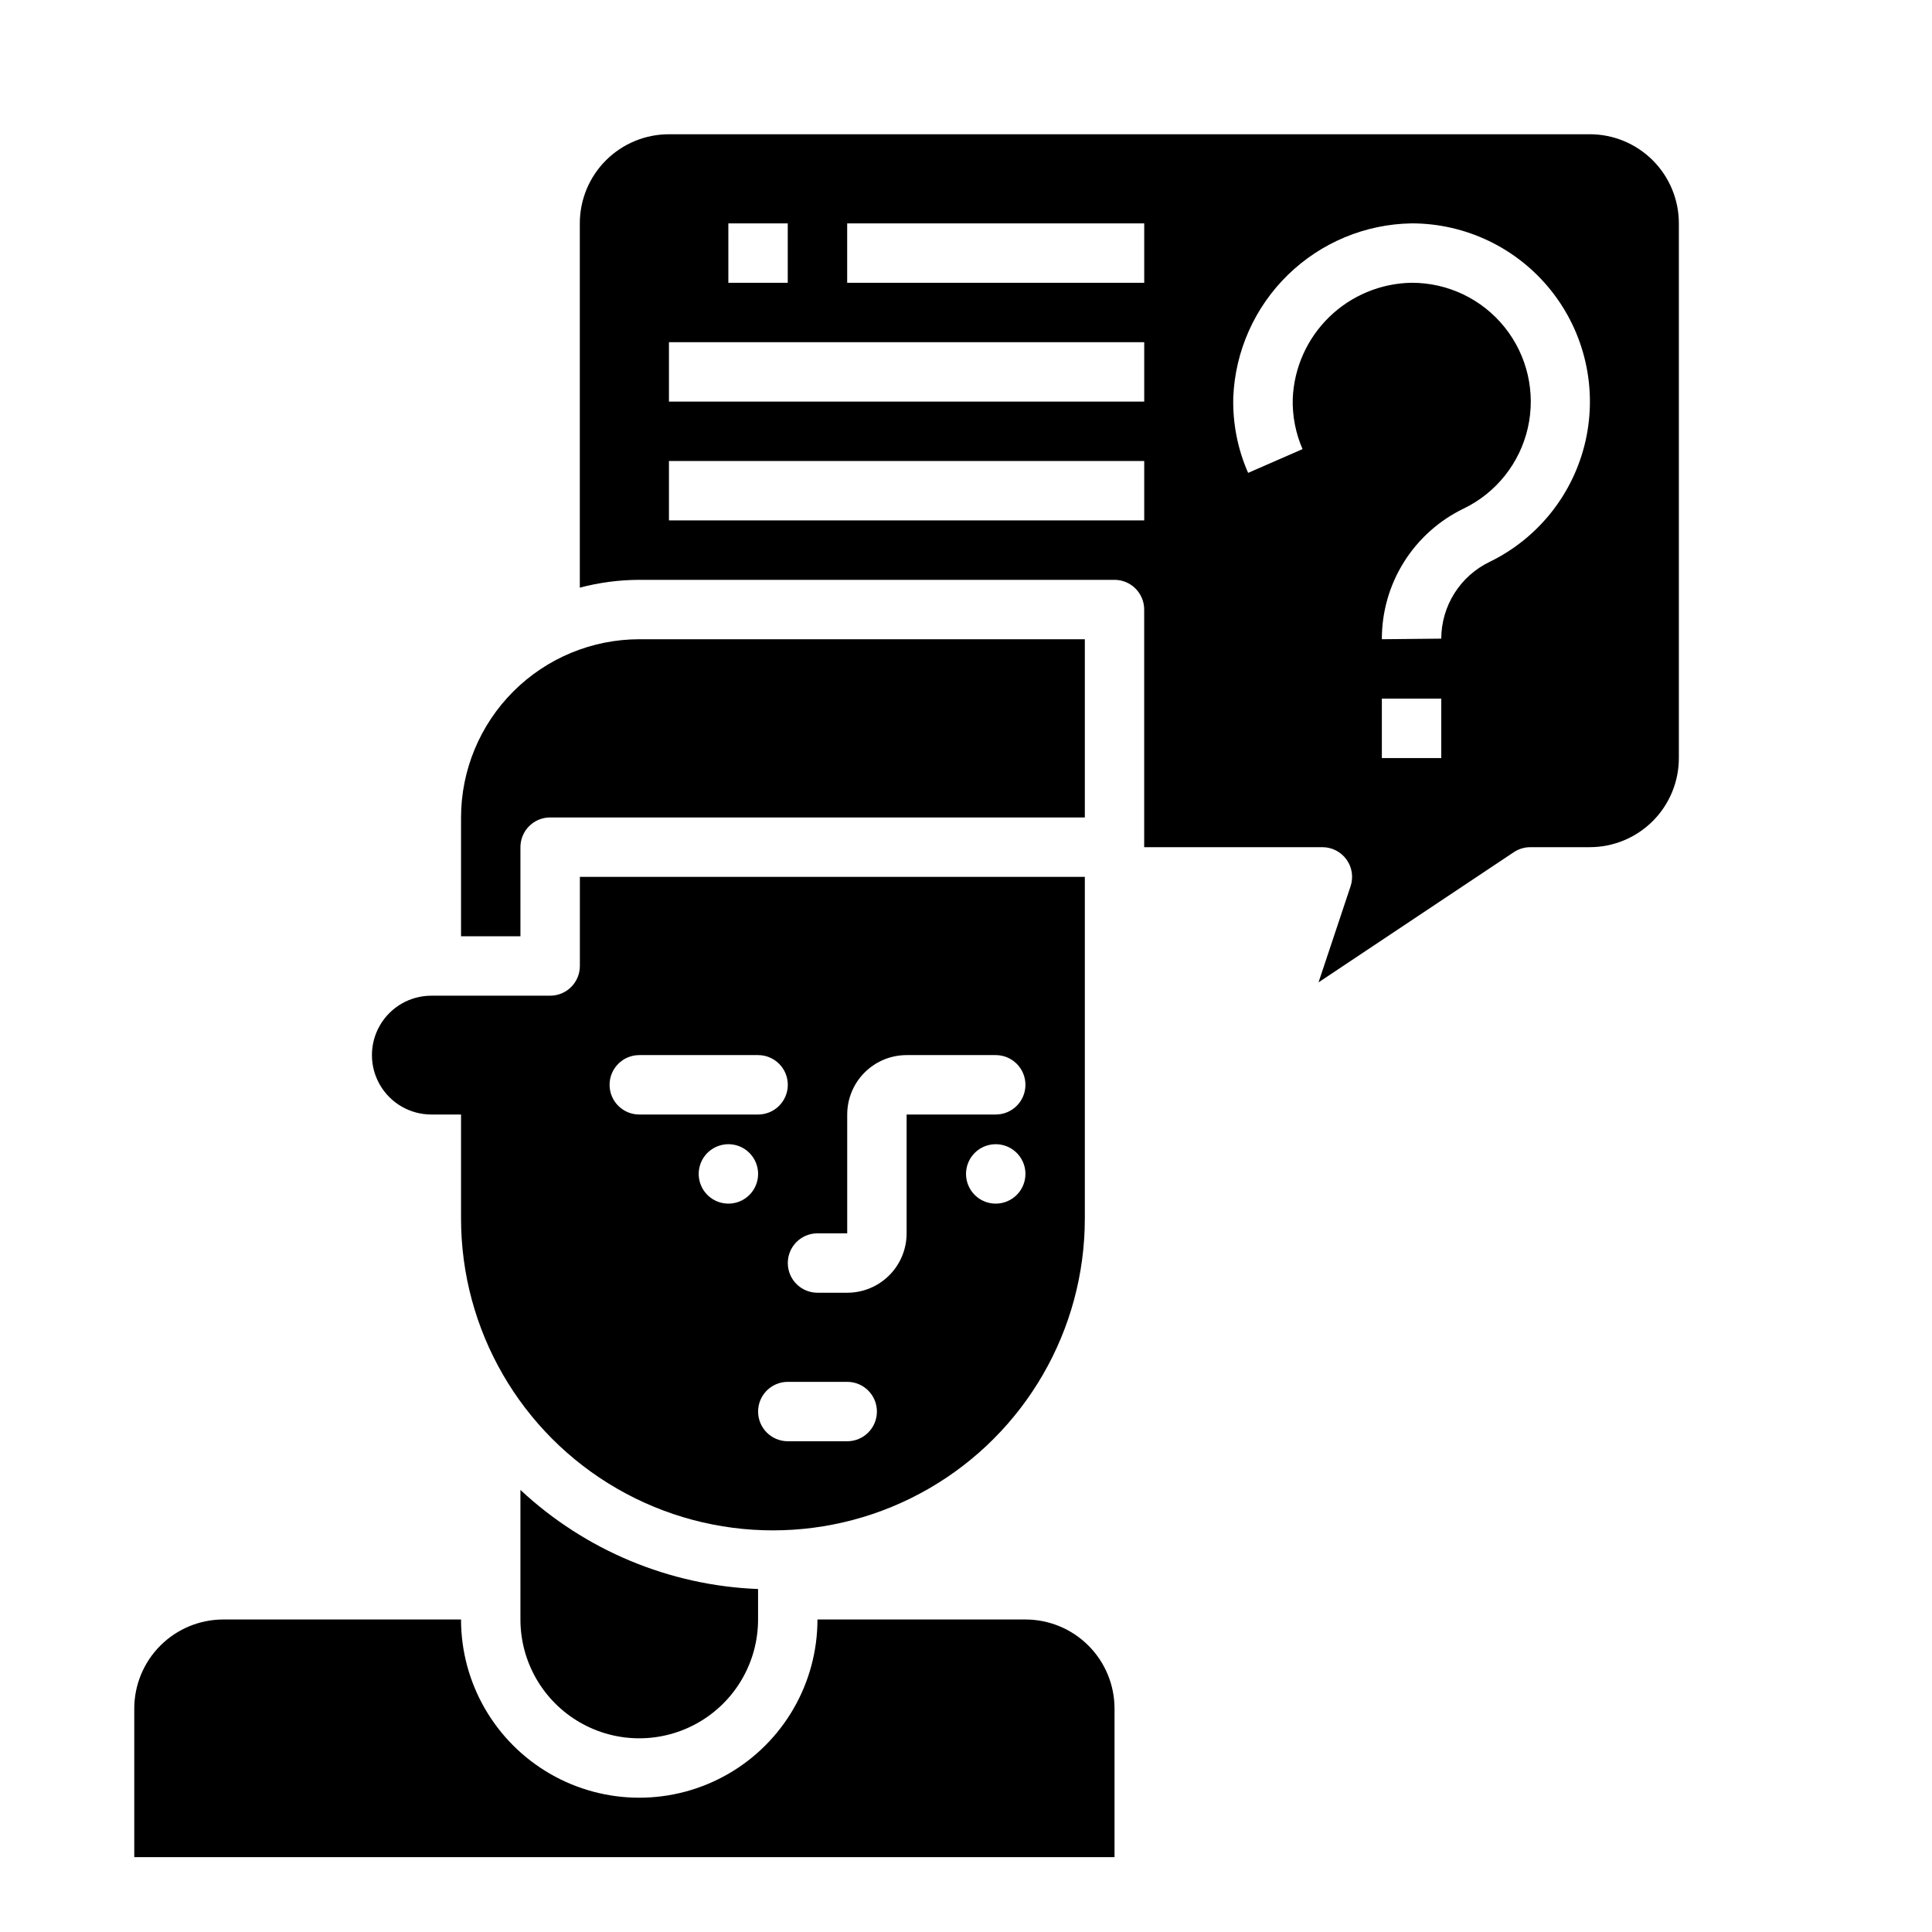
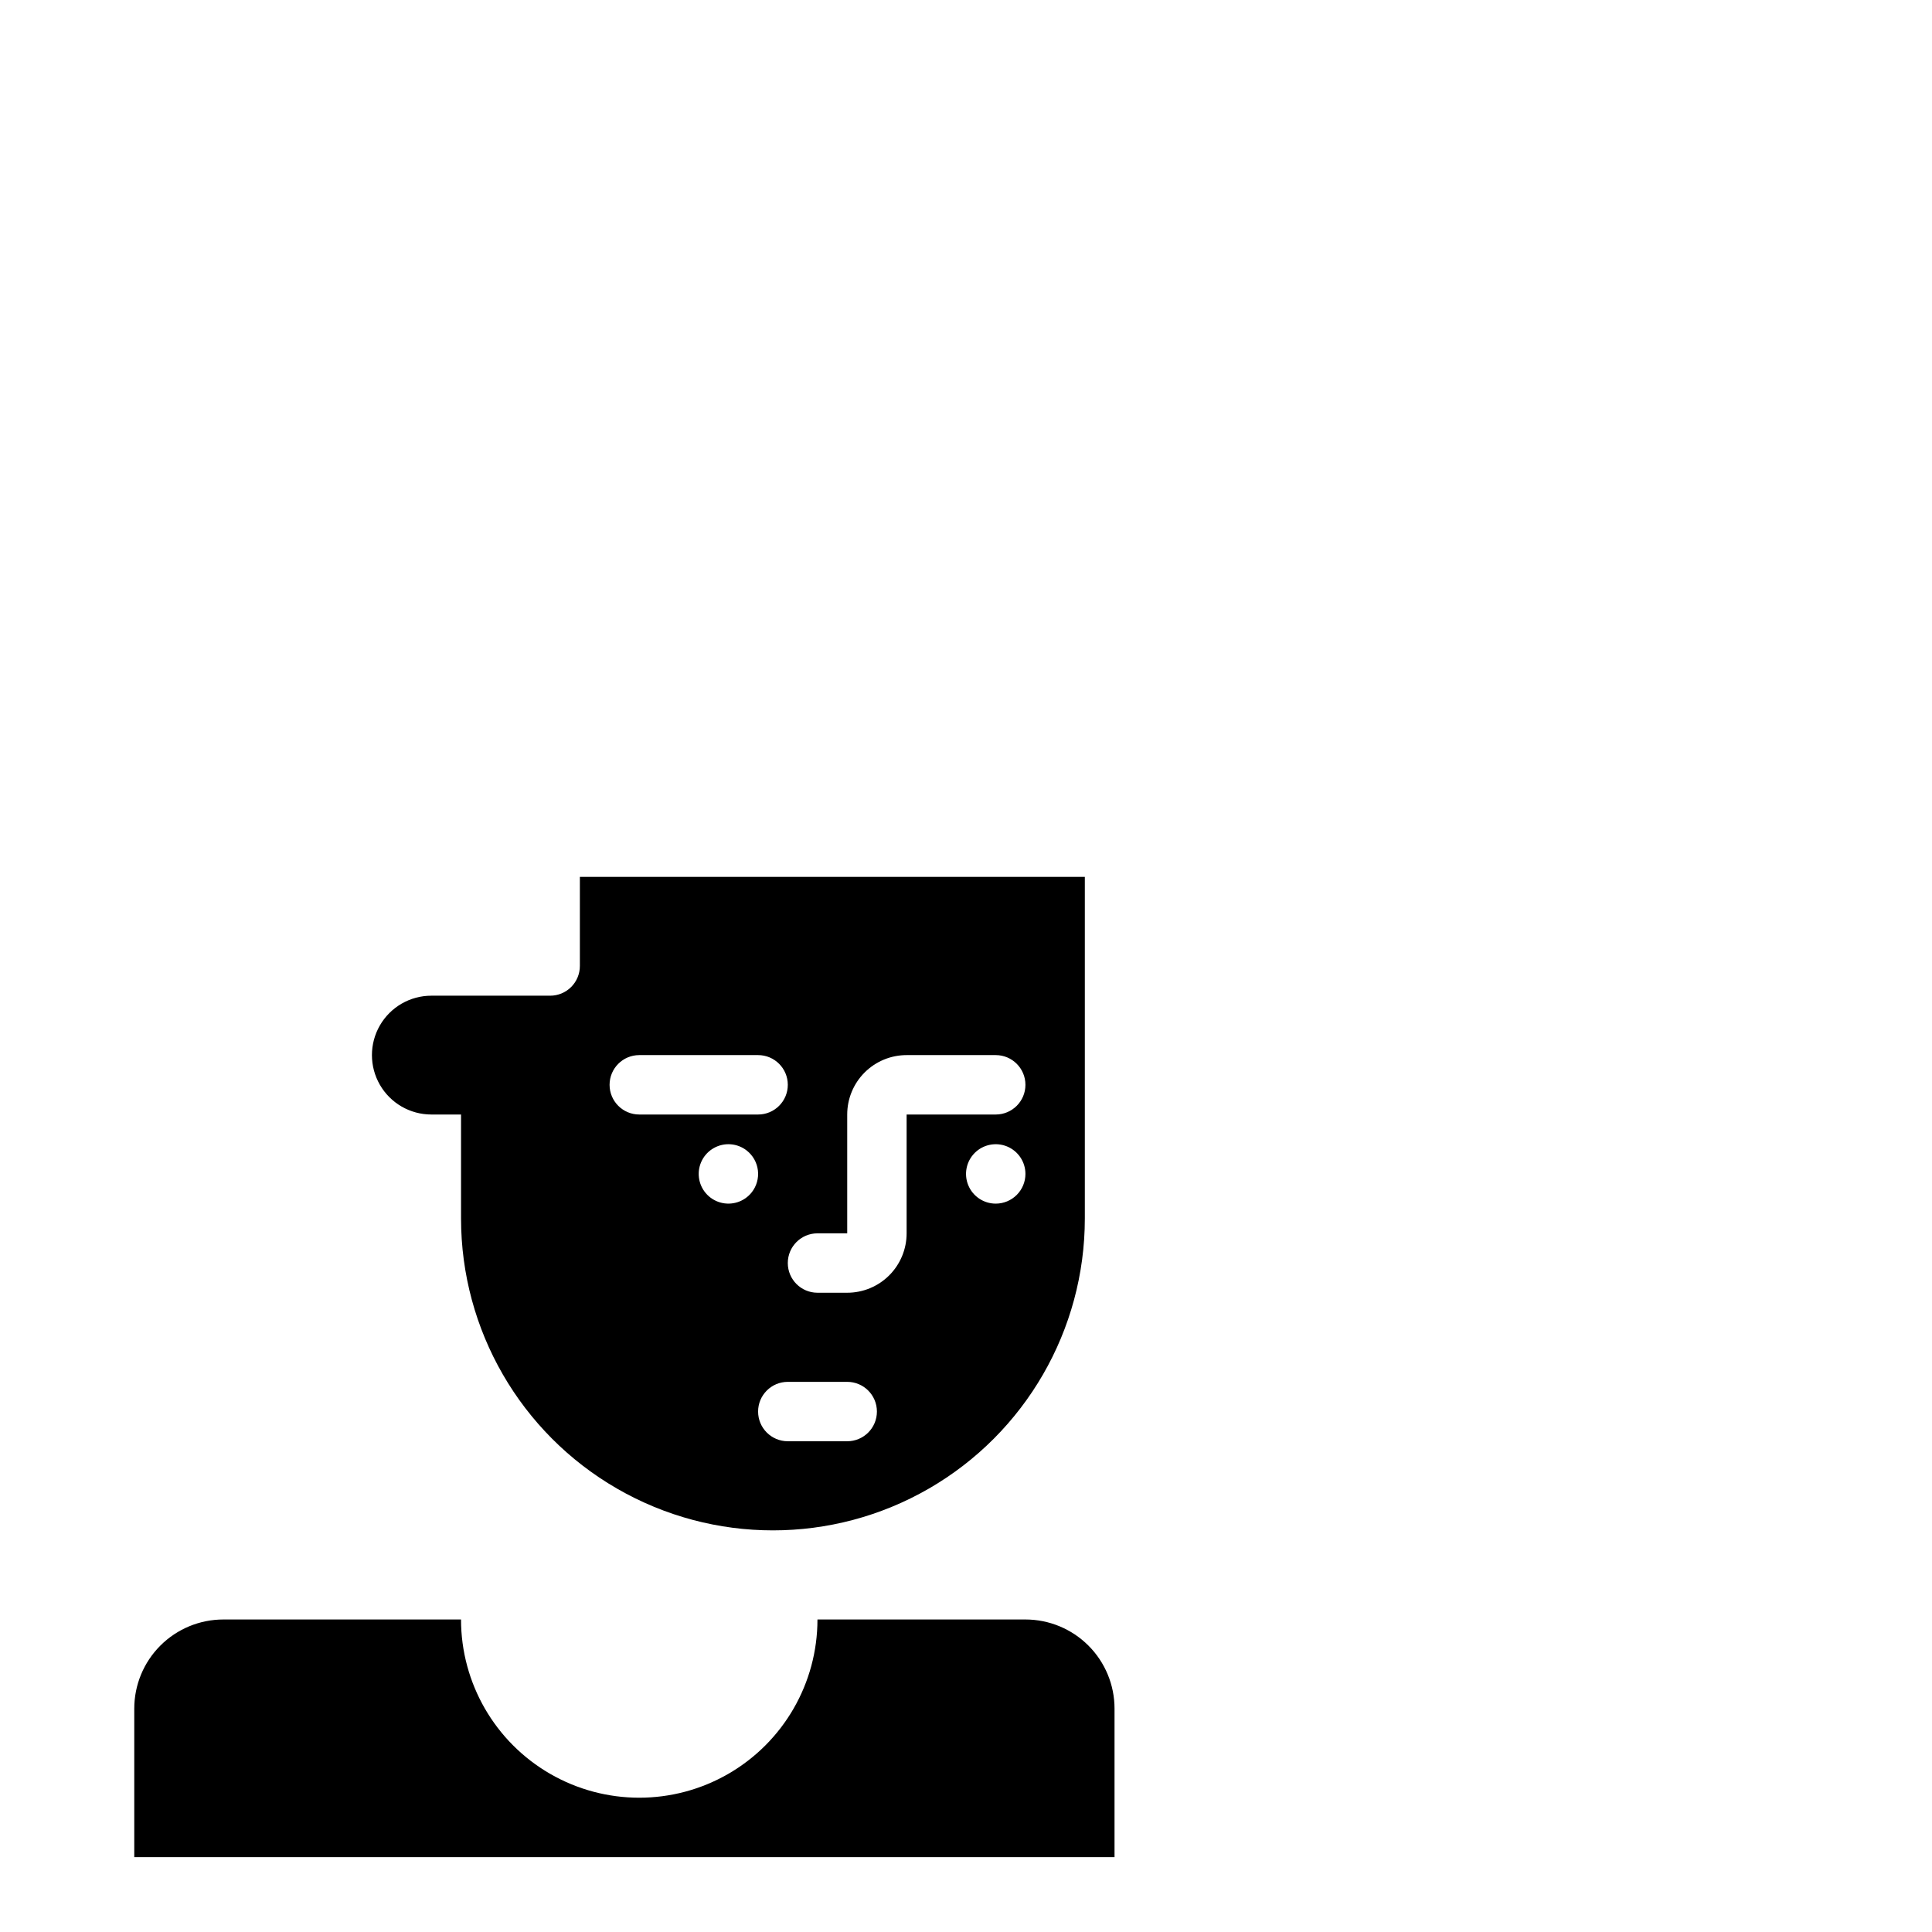
<svg xmlns="http://www.w3.org/2000/svg" fill="#000000" width="800px" height="800px" version="1.1" viewBox="144 144 512 512">
  <g>
    <path d="m266.18 455.1v11.809c0 29.531 15.754 56.816 41.328 71.582 25.57 14.766 57.082 14.766 82.656 0 25.57-14.766 41.328-42.051 41.328-71.582v-90.527h-133.82v23.617c0 2.086-0.832 4.09-2.309 5.566-1.477 1.477-3.477 2.305-5.566 2.305h-31.488c-5.625 0-10.82 3-13.633 7.871-2.812 4.871-2.812 10.875 0 15.746 2.812 4.871 8.008 7.871 13.633 7.871h7.871m77.035 20.617h0.004c-1.973 2.5-5.254 3.566-8.316 2.703-3.066-0.863-5.309-3.488-5.684-6.648s1.188-6.238 3.965-7.793c2.777-1.559 6.219-1.293 8.719 0.676 1.641 1.293 2.703 3.184 2.949 5.258s-0.34 4.164-1.633 5.805zm25.305 65.973h-15.746c-4.348 0-7.871-3.523-7.871-7.871s3.523-7.871 7.871-7.871h15.746c4.348 0 7.871 3.523 7.871 7.871s-3.523 7.871-7.871 7.871zm39.359-62.977v0.004c-3.184 0-6.055-1.918-7.273-4.863-1.219-2.941-0.543-6.324 1.707-8.578 2.25-2.25 5.637-2.922 8.578-1.707 2.941 1.219 4.859 4.09 4.859 7.273 0 2.09-0.828 4.09-2.305 5.566-1.477 1.477-3.481 2.309-5.566 2.309zm-47.23 7.871h7.871v-31.484c0-4.176 1.656-8.18 4.609-11.133 2.953-2.953 6.957-4.613 11.133-4.613h23.617c4.348 0 7.871 3.527 7.871 7.875 0 4.348-3.523 7.871-7.871 7.871h-23.617v31.488c0 4.176-1.656 8.18-4.609 11.133s-6.957 4.609-11.133 4.609h-7.875c-4.348 0-7.871-3.523-7.871-7.871s3.523-7.871 7.871-7.871zm-47.23-47.23h31.488-0.004c4.348 0 7.871 3.527 7.871 7.875 0 4.348-3.523 7.871-7.871 7.871h-31.488c-4.348 0-7.871-3.523-7.871-7.871 0-4.348 3.523-7.875 7.871-7.875z" />
    <path d="m415.74 573.18h-55.105c0 16.875-9 32.465-23.613 40.902-14.613 8.438-32.621 8.438-47.234 0-14.613-8.438-23.613-24.027-23.613-40.902h-62.977c-6.266 0-12.273 2.488-16.699 6.918-4.43 4.426-6.918 10.434-6.918 16.699v39.359h259.78v-39.359c0-6.266-2.488-12.273-6.918-16.699-4.43-4.43-10.434-6.918-16.699-6.918z" />
-     <path d="m281.92 573.18c0 11.25 6 21.645 15.746 27.27 9.742 5.625 21.742 5.625 31.484 0 9.746-5.625 15.746-16.02 15.746-27.27v-8.07c-23.461-0.918-45.812-10.238-62.977-26.262z" />
-     <path d="m281.92 368.51c0-4.348 3.523-7.875 7.871-7.875h141.7v-47.23h-118.08c-12.523 0.012-24.531 4.992-33.383 13.848-8.855 8.855-13.836 20.863-13.848 33.383v31.488h15.742z" />
-     <path d="m565.31 179.58h-244.04c-6.262 0-12.27 2.488-16.699 6.918-4.43 4.426-6.914 10.434-6.914 16.699v96.535c5.137-1.355 10.426-2.055 15.742-2.07h125.95c2.086 0 4.09 0.828 5.566 2.305 1.477 1.477 2.305 3.477 2.305 5.566v62.977h47.23c2.531 0 4.906 1.219 6.383 3.269 1.48 2.051 1.883 4.688 1.082 7.09l-8.488 25.465 51.758-34.504h0.004c1.293-0.859 2.812-1.32 4.367-1.32h15.746c6.262 0 12.27-2.488 16.699-6.918 4.426-4.43 6.914-10.438 6.914-16.699v-141.7c0-6.266-2.488-12.273-6.914-16.699-4.43-4.43-10.438-6.918-16.699-6.918zm-228.29 23.617h15.742v15.742h-15.742zm110.21 78.719h-125.95v-15.742h125.95zm0-31.488h-125.95v-15.742h125.95zm0-31.488h-78.719v-15.742h78.719zm78.719 125.95h-15.742v-15.746h15.742zm12.895-52.027c-3.852 1.836-7.106 4.723-9.387 8.332-2.281 3.606-3.496 7.781-3.508 12.051l-15.742 0.156c-0.02-7.234 2.012-14.324 5.852-20.453s9.336-11.047 15.852-14.184c8.621-4.176 14.875-12.051 16.988-21.391 2.113-9.344-0.145-19.141-6.129-26.621-5.984-7.481-15.047-11.828-24.629-11.816h-0.062c-8.176 0.133-15.988 3.387-21.844 9.094-5.852 5.711-9.305 13.438-9.645 21.609-0.125 4.594 0.762 9.164 2.598 13.379l-14.422 6.297v0.004c-2.777-6.316-4.121-13.168-3.934-20.066 0.512-12.258 5.691-23.852 14.477-32.414 8.781-8.562 20.504-13.445 32.77-13.645h0.094c14.336 0.016 27.887 6.547 36.836 17.746 8.949 11.199 12.328 25.855 9.188 39.84-3.144 13.988-12.469 25.789-25.352 32.082z" />
  </g>
</svg>